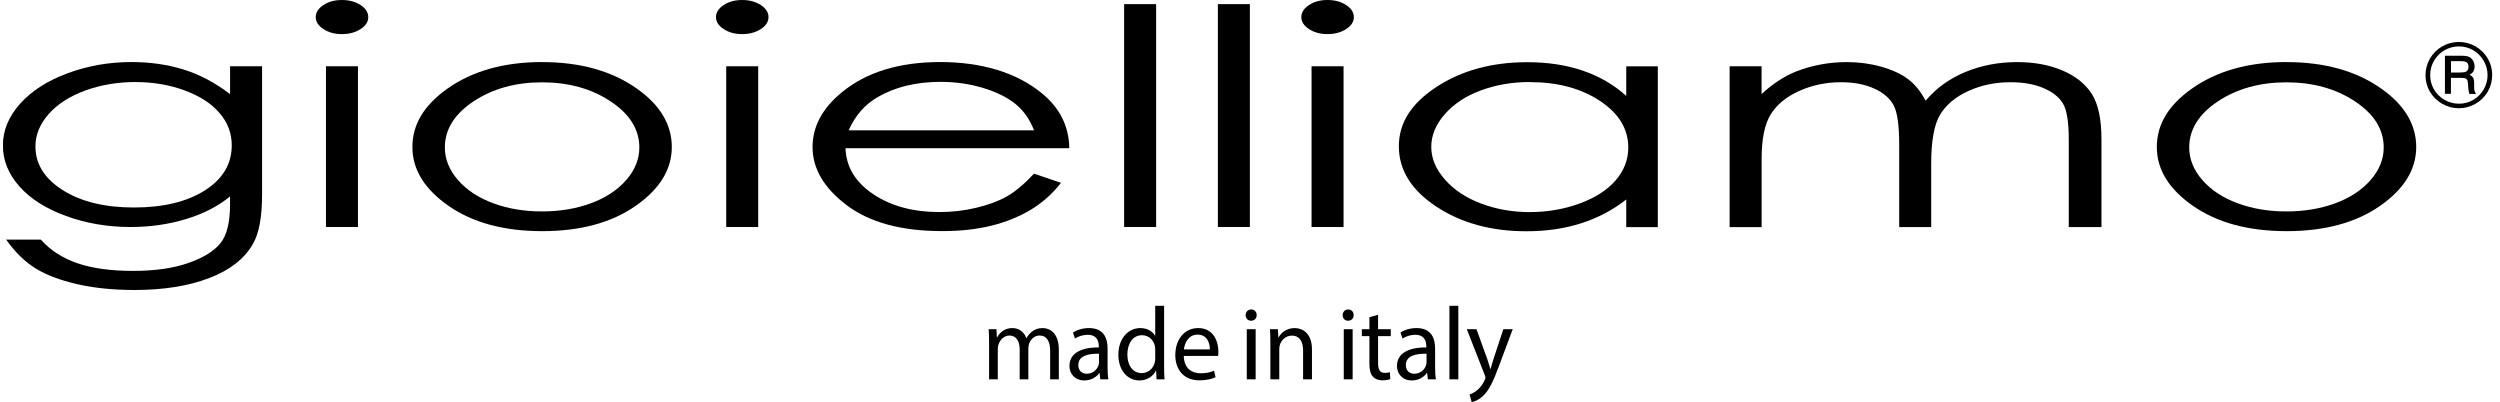
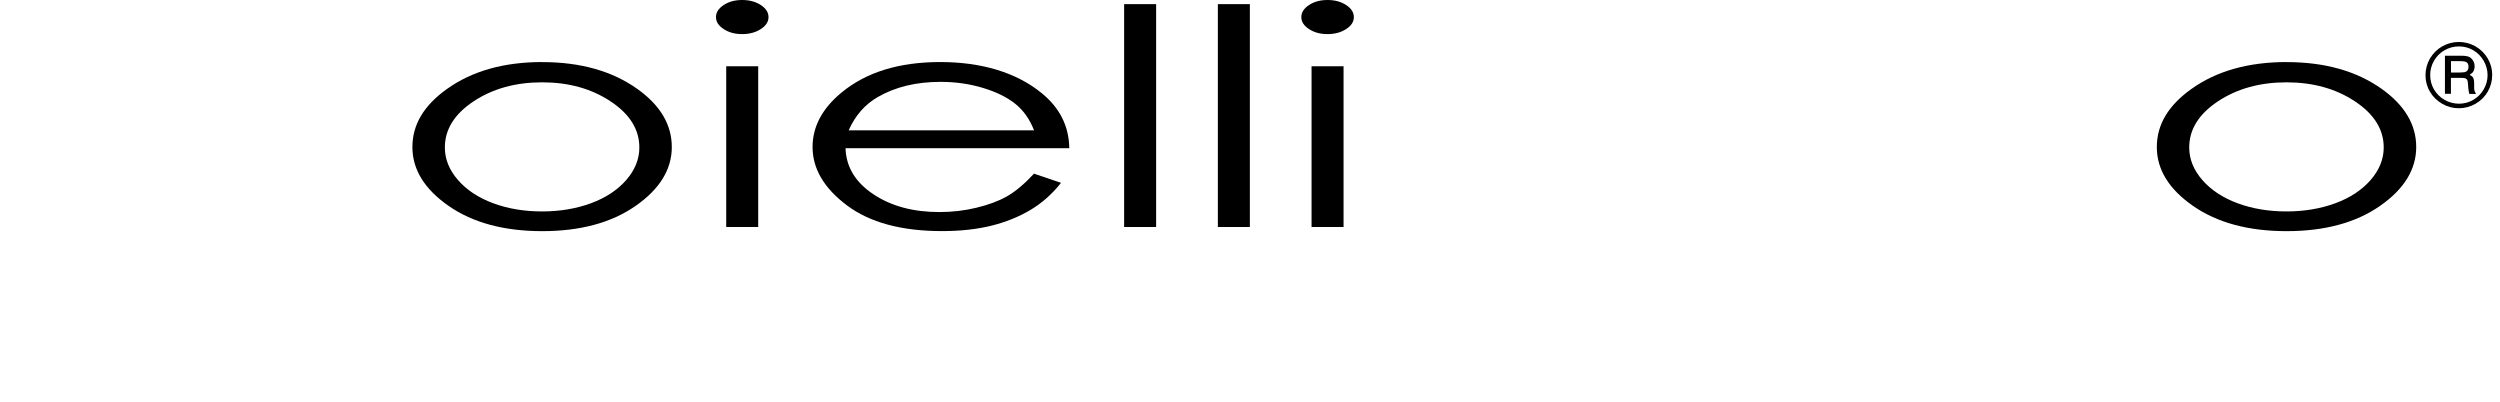
<svg xmlns="http://www.w3.org/2000/svg" width="230" height="37" viewBox="0 0 230 37" fill="none">
  <g clip-path="url(#clip0_41_596)">
-     <path d="M12.495 7.546C10.828 7.546 9.277 7.808 7.847 8.326C6.417 8.85 5.294 9.569 4.481 10.488C3.669 11.407 3.26 12.402 3.26 13.473C3.26 15.096 4.101 16.439 5.786 17.5C7.467 18.562 9.649 19.09 12.323 19.09C14.997 19.09 17.203 18.567 18.851 17.515C20.499 16.462 21.321 15.082 21.321 13.368C21.321 12.254 20.945 11.259 20.183 10.383C19.427 9.507 18.354 8.817 16.966 8.312C15.578 7.803 14.087 7.55 12.486 7.55M21.168 6.094H24.111V17.881C24.111 19.957 23.833 21.475 23.271 22.437C22.5 23.799 21.163 24.846 19.255 25.579C17.347 26.312 15.058 26.679 12.379 26.679C10.415 26.679 8.655 26.498 7.091 26.141C5.526 25.779 4.254 25.298 3.274 24.694C2.295 24.089 1.389 23.208 0.563 22.042H3.757C4.625 23.023 5.749 23.746 7.123 24.218C8.497 24.689 10.206 24.922 12.24 24.922C14.273 24.922 15.94 24.679 17.323 24.198C18.707 23.713 19.691 23.108 20.281 22.375C20.871 21.642 21.163 20.461 21.163 18.833V18.072C20.053 18.981 18.702 19.676 17.101 20.157C15.504 20.642 13.804 20.885 12.007 20.885C9.904 20.885 7.922 20.547 6.074 19.871C4.221 19.195 2.791 18.286 1.779 17.143C0.767 16.001 0.266 14.744 0.266 13.377C0.266 12.011 0.79 10.731 1.844 9.55C2.898 8.369 4.351 7.431 6.213 6.741C8.075 6.051 10.034 5.708 12.096 5.708C13.809 5.708 15.401 5.937 16.882 6.394C18.363 6.851 19.789 7.608 21.168 8.66V6.089V6.094Z" fill="black" />
-     <path d="M29.989 6.094H32.933V20.885H29.989V6.094ZM31.452 0C32.12 0 32.691 0.152 33.17 0.462C33.643 0.771 33.88 1.143 33.88 1.576C33.88 2.009 33.643 2.371 33.17 2.675C32.696 2.985 32.125 3.137 31.452 3.137C30.779 3.137 30.231 2.985 29.757 2.675C29.284 2.366 29.047 1.999 29.047 1.576C29.047 1.152 29.284 0.771 29.757 0.462C30.231 0.152 30.797 0 31.452 0Z" fill="black" />
    <path d="M49.874 7.574C47.427 7.574 45.324 8.16 43.564 9.326C41.804 10.497 40.927 11.911 40.927 13.568C40.927 14.639 41.326 15.634 42.129 16.558C42.932 17.481 44.014 18.195 45.379 18.7C46.744 19.205 48.244 19.452 49.874 19.452C51.503 19.452 53.003 19.2 54.368 18.7C55.733 18.195 56.815 17.481 57.618 16.558C58.421 15.634 58.82 14.634 58.82 13.568C58.82 11.911 57.938 10.493 56.174 9.326C54.41 8.155 52.311 7.574 49.874 7.574ZM49.883 5.713C53.407 5.713 56.327 6.536 58.644 8.188C60.752 9.693 61.806 11.473 61.806 13.53C61.806 15.586 60.691 17.405 58.468 18.948C56.244 20.495 53.379 21.266 49.883 21.266C46.387 21.266 43.504 20.495 41.28 18.948C39.056 17.405 37.941 15.596 37.941 13.53C37.941 11.464 38.995 9.707 41.103 8.198C43.42 6.536 46.35 5.708 49.888 5.708" fill="black" />
    <path d="M66.812 6.094H69.755V20.885H66.812V6.094ZM68.274 0C68.943 0 69.514 0.152 69.992 0.462C70.466 0.771 70.702 1.143 70.702 1.576C70.702 2.009 70.466 2.371 69.992 2.675C69.518 2.985 68.947 3.137 68.274 3.137C67.601 3.137 67.053 2.985 66.579 2.675C66.106 2.366 65.869 1.999 65.869 1.576C65.869 1.152 66.106 0.771 66.579 0.462C67.053 0.152 67.62 0 68.274 0Z" fill="black" />
    <path d="M95.133 11.992C94.739 10.978 94.168 10.164 93.415 9.559C92.663 8.95 91.67 8.464 90.435 8.088C89.2 7.717 87.9 7.531 86.539 7.531C84.292 7.531 82.361 7.998 80.75 8.931C79.57 9.612 78.679 10.631 78.076 11.992H95.129H95.133ZM95.133 15.977L97.613 16.82C96.8 17.853 95.858 18.686 94.794 19.319C93.727 19.952 92.529 20.438 91.196 20.766C89.864 21.095 88.355 21.261 86.669 21.261C82.937 21.261 80.021 20.471 77.913 18.89C75.81 17.31 74.756 15.52 74.756 13.525C74.756 11.649 75.647 9.974 77.43 8.507C79.691 6.641 82.714 5.708 86.502 5.708C90.291 5.708 93.518 6.665 95.848 8.579C97.506 9.931 98.346 11.616 98.374 13.635H77.788C77.843 15.353 78.693 16.762 80.337 17.862C81.98 18.962 84.009 19.509 86.419 19.509C87.584 19.509 88.717 19.381 89.817 19.114C90.918 18.852 91.856 18.505 92.626 18.072C93.397 17.638 94.233 16.939 95.133 15.972" fill="black" />
    <path d="M106.364 0.381H103.42V20.885H106.364V0.381Z" fill="black" />
    <path d="M114.987 0.381H112.043V20.885H114.987V0.381Z" fill="black" />
    <path d="M120.663 6.094H123.607V20.885H120.663V6.094ZM122.126 0C122.794 0 123.37 0.152 123.844 0.462C124.317 0.771 124.554 1.143 124.554 1.576C124.554 2.009 124.317 2.371 123.844 2.675C123.37 2.985 122.794 3.137 122.126 3.137C121.457 3.137 120.905 2.985 120.431 2.675C119.957 2.366 119.721 1.999 119.721 1.576C119.721 1.152 119.957 0.771 120.431 0.462C120.905 0.152 121.471 0 122.126 0Z" fill="black" />
-     <path d="M140.753 7.546C139.114 7.546 137.6 7.808 136.217 8.326C134.829 8.845 133.728 9.579 132.906 10.521C132.089 11.464 131.676 12.459 131.676 13.511C131.676 14.563 132.089 15.548 132.916 16.5C133.742 17.453 134.852 18.191 136.245 18.719C137.637 19.247 139.132 19.514 140.73 19.514C142.327 19.514 143.868 19.252 145.307 18.729C146.751 18.2 147.861 17.491 148.636 16.596C149.412 15.696 149.802 14.687 149.802 13.568C149.802 11.859 148.929 10.426 147.188 9.279C145.447 8.126 143.297 7.555 140.753 7.555M152.518 6.098V20.895H149.616V18.352C148.381 19.324 146.997 20.052 145.465 20.542C143.929 21.033 142.252 21.276 140.428 21.276C137.187 21.276 134.425 20.518 132.131 19C129.837 17.481 128.695 15.634 128.695 13.459C128.695 11.283 129.851 9.507 132.164 7.993C134.476 6.479 137.257 5.722 140.511 5.722C142.392 5.722 144.091 5.979 145.609 6.498C147.132 7.012 148.465 7.788 149.616 8.822V6.103H152.518V6.098Z" fill="black" />
-     <path d="M159.121 6.094H162.065V8.65C163.091 7.708 164.14 7.017 165.222 6.584C166.712 6.003 168.272 5.713 169.916 5.713C171.025 5.713 172.075 5.856 173.073 6.137C174.071 6.417 174.884 6.793 175.515 7.26C176.146 7.727 176.694 8.393 177.159 9.264C178.138 8.103 179.359 7.222 180.831 6.617C182.298 6.013 183.881 5.713 185.571 5.713C187.15 5.713 188.548 5.97 189.755 6.489C190.967 7.003 191.863 7.727 192.452 8.65C193.037 9.574 193.334 10.959 193.334 12.811V20.89H190.326V12.811C190.326 11.226 190.149 10.136 189.801 9.54C189.453 8.945 188.854 8.469 188.009 8.107C187.164 7.746 186.156 7.565 184.982 7.565C183.556 7.565 182.252 7.836 181.073 8.379C179.893 8.922 179.03 9.65 178.486 10.554C177.943 11.459 177.669 12.973 177.669 15.096V20.89H174.726V13.316C174.726 11.53 174.554 10.316 174.21 9.678C173.867 9.041 173.268 8.526 172.414 8.141C171.559 7.755 170.543 7.565 169.363 7.565C168.003 7.565 166.731 7.831 165.547 8.36C164.363 8.888 163.485 9.602 162.919 10.502C162.353 11.402 162.069 12.773 162.069 14.625V20.895H159.126V6.094H159.121Z" fill="black" />
    <path d="M210.355 7.574C207.908 7.574 205.805 8.16 204.046 9.326C202.286 10.497 201.408 11.911 201.408 13.568C201.408 14.639 201.808 15.634 202.611 16.558C203.414 17.481 204.496 18.195 205.861 18.7C207.226 19.205 208.726 19.452 210.355 19.452C211.985 19.452 213.485 19.2 214.85 18.7C216.215 18.195 217.296 17.481 218.1 16.558C218.903 15.634 219.302 14.634 219.302 13.568C219.302 11.911 218.42 10.493 216.656 9.326C214.891 8.155 212.788 7.574 210.355 7.574ZM210.365 5.713C213.888 5.713 216.809 6.536 219.13 8.188C221.238 9.693 222.292 11.473 222.292 13.53C222.292 15.586 221.178 17.405 218.954 18.948C216.725 20.495 213.865 21.266 210.369 21.266C206.873 21.266 203.99 20.495 201.766 18.948C199.542 17.405 198.428 15.596 198.428 13.53C198.428 11.464 199.482 9.707 201.59 8.198C203.906 6.536 206.836 5.708 210.374 5.708" fill="black" />
    <path d="M225.491 5.632V6.67H226.355C226.624 6.67 226.796 6.641 226.898 6.579C227.033 6.494 227.102 6.346 227.102 6.146C227.102 5.965 227.051 5.827 226.958 5.751C226.856 5.67 226.67 5.627 226.396 5.627H225.491V5.632ZM224.939 5.127H226.406C226.754 5.127 227 5.161 227.153 5.232C227.297 5.299 227.423 5.418 227.511 5.56C227.613 5.722 227.664 5.903 227.664 6.108C227.664 6.284 227.622 6.446 227.548 6.57C227.497 6.67 227.385 6.77 227.209 6.879C227.371 6.965 227.474 7.051 227.529 7.16C227.59 7.26 227.622 7.431 227.622 7.684V8.079C227.622 8.265 227.664 8.422 227.743 8.541L227.794 8.641H227.177C227.135 8.493 227.107 8.312 227.084 8.112L227.051 7.684C227.042 7.522 227.019 7.417 226.981 7.346C226.94 7.284 226.889 7.236 226.81 7.208C226.74 7.174 226.592 7.165 226.378 7.165H225.486V8.631H224.934V5.113L224.939 5.127ZM228.857 6.912C228.857 6.446 228.736 6.008 228.5 5.594C228.263 5.184 227.938 4.856 227.539 4.623C227.13 4.385 226.698 4.27 226.225 4.27C225.751 4.27 225.315 4.385 224.892 4.623C224.493 4.856 224.163 5.184 223.926 5.594C223.69 6.003 223.578 6.446 223.578 6.912C223.578 7.379 223.69 7.817 223.926 8.226C224.163 8.636 224.493 8.95 224.901 9.188C225.315 9.421 225.751 9.54 226.225 9.54C226.698 9.54 227.13 9.426 227.539 9.188C227.947 8.95 228.268 8.631 228.5 8.222C228.736 7.817 228.857 7.374 228.857 6.908M229.28 6.903C229.28 7.455 229.145 7.96 228.871 8.436C228.602 8.902 228.221 9.279 227.743 9.55C227.269 9.821 226.759 9.959 226.211 9.959C225.663 9.959 225.157 9.821 224.683 9.55C224.21 9.274 223.829 8.907 223.555 8.436C223.276 7.969 223.146 7.455 223.146 6.922C223.146 6.389 223.281 5.865 223.555 5.384C223.834 4.918 224.214 4.537 224.674 4.27C225.157 3.999 225.672 3.861 226.215 3.861C226.759 3.861 227.274 3.999 227.748 4.266C228.221 4.542 228.602 4.913 228.876 5.384C229.154 5.86 229.284 6.37 229.284 6.903" fill="black" />
-     <path d="M134.945 30.287L136.608 34.534C136.645 34.639 136.663 34.705 136.663 34.753C136.663 34.801 136.635 34.867 136.598 34.953C136.413 35.381 136.134 35.705 135.911 35.886C135.67 36.096 135.4 36.229 135.196 36.295L135.4 37C135.605 36.962 136.004 36.819 136.403 36.457C136.96 35.962 137.36 35.153 137.945 33.572L139.17 30.287H138.307L137.415 32.992C137.304 33.325 137.211 33.677 137.128 33.953H137.109C137.035 33.677 136.923 33.315 136.821 33.011L135.837 30.287H134.945ZM133.348 34.896H134.165V28.136H133.348V34.896ZM131.24 33.344C131.24 33.429 131.222 33.525 131.194 33.61C131.064 34.001 130.693 34.382 130.108 34.382C129.69 34.382 129.337 34.125 129.337 33.582C129.337 32.687 130.349 32.525 131.24 32.544V33.344ZM132.104 34.896C132.048 34.582 132.03 34.191 132.03 33.791V32.068C132.03 31.144 131.695 30.183 130.321 30.183C129.755 30.183 129.216 30.345 128.845 30.592L129.03 31.144C129.346 30.935 129.783 30.802 130.2 30.802C131.12 30.802 131.222 31.487 131.222 31.868V31.963C129.485 31.954 128.52 32.563 128.52 33.677C128.52 34.343 128.984 35.001 129.894 35.001C130.535 35.001 131.018 34.677 131.268 34.315H131.296L131.361 34.896H132.104ZM125.985 29.183V30.287H125.288V30.925H125.985V33.439C125.985 33.982 126.068 34.391 126.3 34.639C126.495 34.867 126.802 34.991 127.183 34.991C127.498 34.991 127.749 34.943 127.907 34.877L127.87 34.248C127.768 34.277 127.61 34.306 127.396 34.306C126.941 34.306 126.783 33.982 126.783 33.41V30.925H127.953V30.287H126.783V28.964L125.985 29.183ZM124.035 28.469C123.738 28.469 123.524 28.697 123.524 28.992C123.524 29.288 123.728 29.507 124.016 29.507C124.341 29.507 124.545 29.278 124.536 28.992C124.536 28.697 124.341 28.469 124.035 28.469ZM124.443 30.287H123.626V34.896H124.443V30.287ZM116.875 34.896H117.693V32.125C117.693 31.982 117.711 31.839 117.748 31.735C117.888 31.268 118.305 30.878 118.844 30.878C119.615 30.878 119.884 31.497 119.884 32.239V34.896H120.701V32.144C120.701 30.564 119.735 30.183 119.113 30.183C118.37 30.183 117.85 30.611 117.628 31.049H117.609L117.563 30.287H116.838C116.866 30.668 116.875 31.059 116.875 31.535V34.896ZM115.111 28.469C114.814 28.469 114.6 28.697 114.6 28.992C114.6 29.288 114.805 29.507 115.093 29.507C115.418 29.507 115.622 29.278 115.613 28.992C115.613 28.697 115.418 28.469 115.111 28.469ZM115.52 30.287H114.703V34.896H115.52V30.287ZM108.918 32.144C108.983 31.563 109.345 30.783 110.171 30.783C111.09 30.783 111.313 31.611 111.304 32.144H108.918ZM112.065 32.744C112.075 32.658 112.093 32.525 112.093 32.354C112.093 31.506 111.703 30.183 110.236 30.183C108.927 30.183 108.128 31.278 108.128 32.668C108.128 34.058 108.955 34.991 110.338 34.991C111.053 34.991 111.545 34.839 111.833 34.705L111.694 34.105C111.388 34.239 111.035 34.343 110.45 34.343C109.633 34.343 108.927 33.877 108.908 32.744H112.065ZM106.28 32.963C106.28 33.096 106.271 33.211 106.243 33.325C106.095 33.953 105.593 34.325 105.045 34.325C104.163 34.325 103.718 33.553 103.718 32.62C103.718 31.601 104.219 30.84 105.064 30.84C105.677 30.84 106.123 31.278 106.243 31.811C106.271 31.916 106.28 32.058 106.28 32.163V32.963ZM106.28 28.136V30.887H106.262C106.058 30.516 105.593 30.183 104.906 30.183C103.81 30.183 102.882 31.125 102.891 32.658C102.891 34.058 103.727 35.001 104.813 35.001C105.547 35.001 106.095 34.61 106.345 34.096H106.364L106.401 34.896H107.135C107.107 34.582 107.098 34.115 107.098 33.706V28.136H106.28ZM101.108 33.344C101.108 33.429 101.09 33.525 101.062 33.61C100.932 34.001 100.56 34.382 99.975 34.382C99.558 34.382 99.205 34.125 99.205 33.582C99.205 32.687 100.217 32.525 101.108 32.544V33.344ZM101.972 34.896C101.916 34.582 101.898 34.191 101.898 33.791V32.068C101.898 31.144 101.563 30.183 100.189 30.183C99.623 30.183 99.084 30.345 98.713 30.592L98.898 31.144C99.214 30.935 99.65 30.802 100.068 30.802C100.988 30.802 101.09 31.487 101.09 31.868V31.963C99.353 31.954 98.388 32.563 98.388 33.677C98.388 34.343 98.852 35.001 99.762 35.001C100.403 35.001 100.885 34.677 101.136 34.315H101.164L101.229 34.896H101.972ZM90.996 34.896H91.795V32.115C91.795 31.973 91.813 31.83 91.86 31.706C91.99 31.287 92.361 30.868 92.872 30.868C93.494 30.868 93.81 31.401 93.81 32.135V34.896H94.608V32.049C94.608 31.897 94.636 31.744 94.673 31.63C94.813 31.221 95.175 30.868 95.639 30.868C96.298 30.868 96.614 31.401 96.614 32.287V34.896H97.413V32.182C97.413 30.583 96.53 30.183 95.936 30.183C95.509 30.183 95.212 30.297 94.943 30.506C94.757 30.649 94.58 30.849 94.441 31.106H94.423C94.228 30.564 93.763 30.183 93.15 30.183C92.408 30.183 91.99 30.592 91.739 31.03H91.711L91.674 30.287H90.959C90.987 30.668 90.996 31.059 90.996 31.535V34.896Z" fill="black" />
  </g>
  <defs>
    <clipPath id="clip0_41_596">
      <rect width="229" height="37" fill="white" transform="translate(0.279)" />
    </clipPath>
  </defs>
</svg>